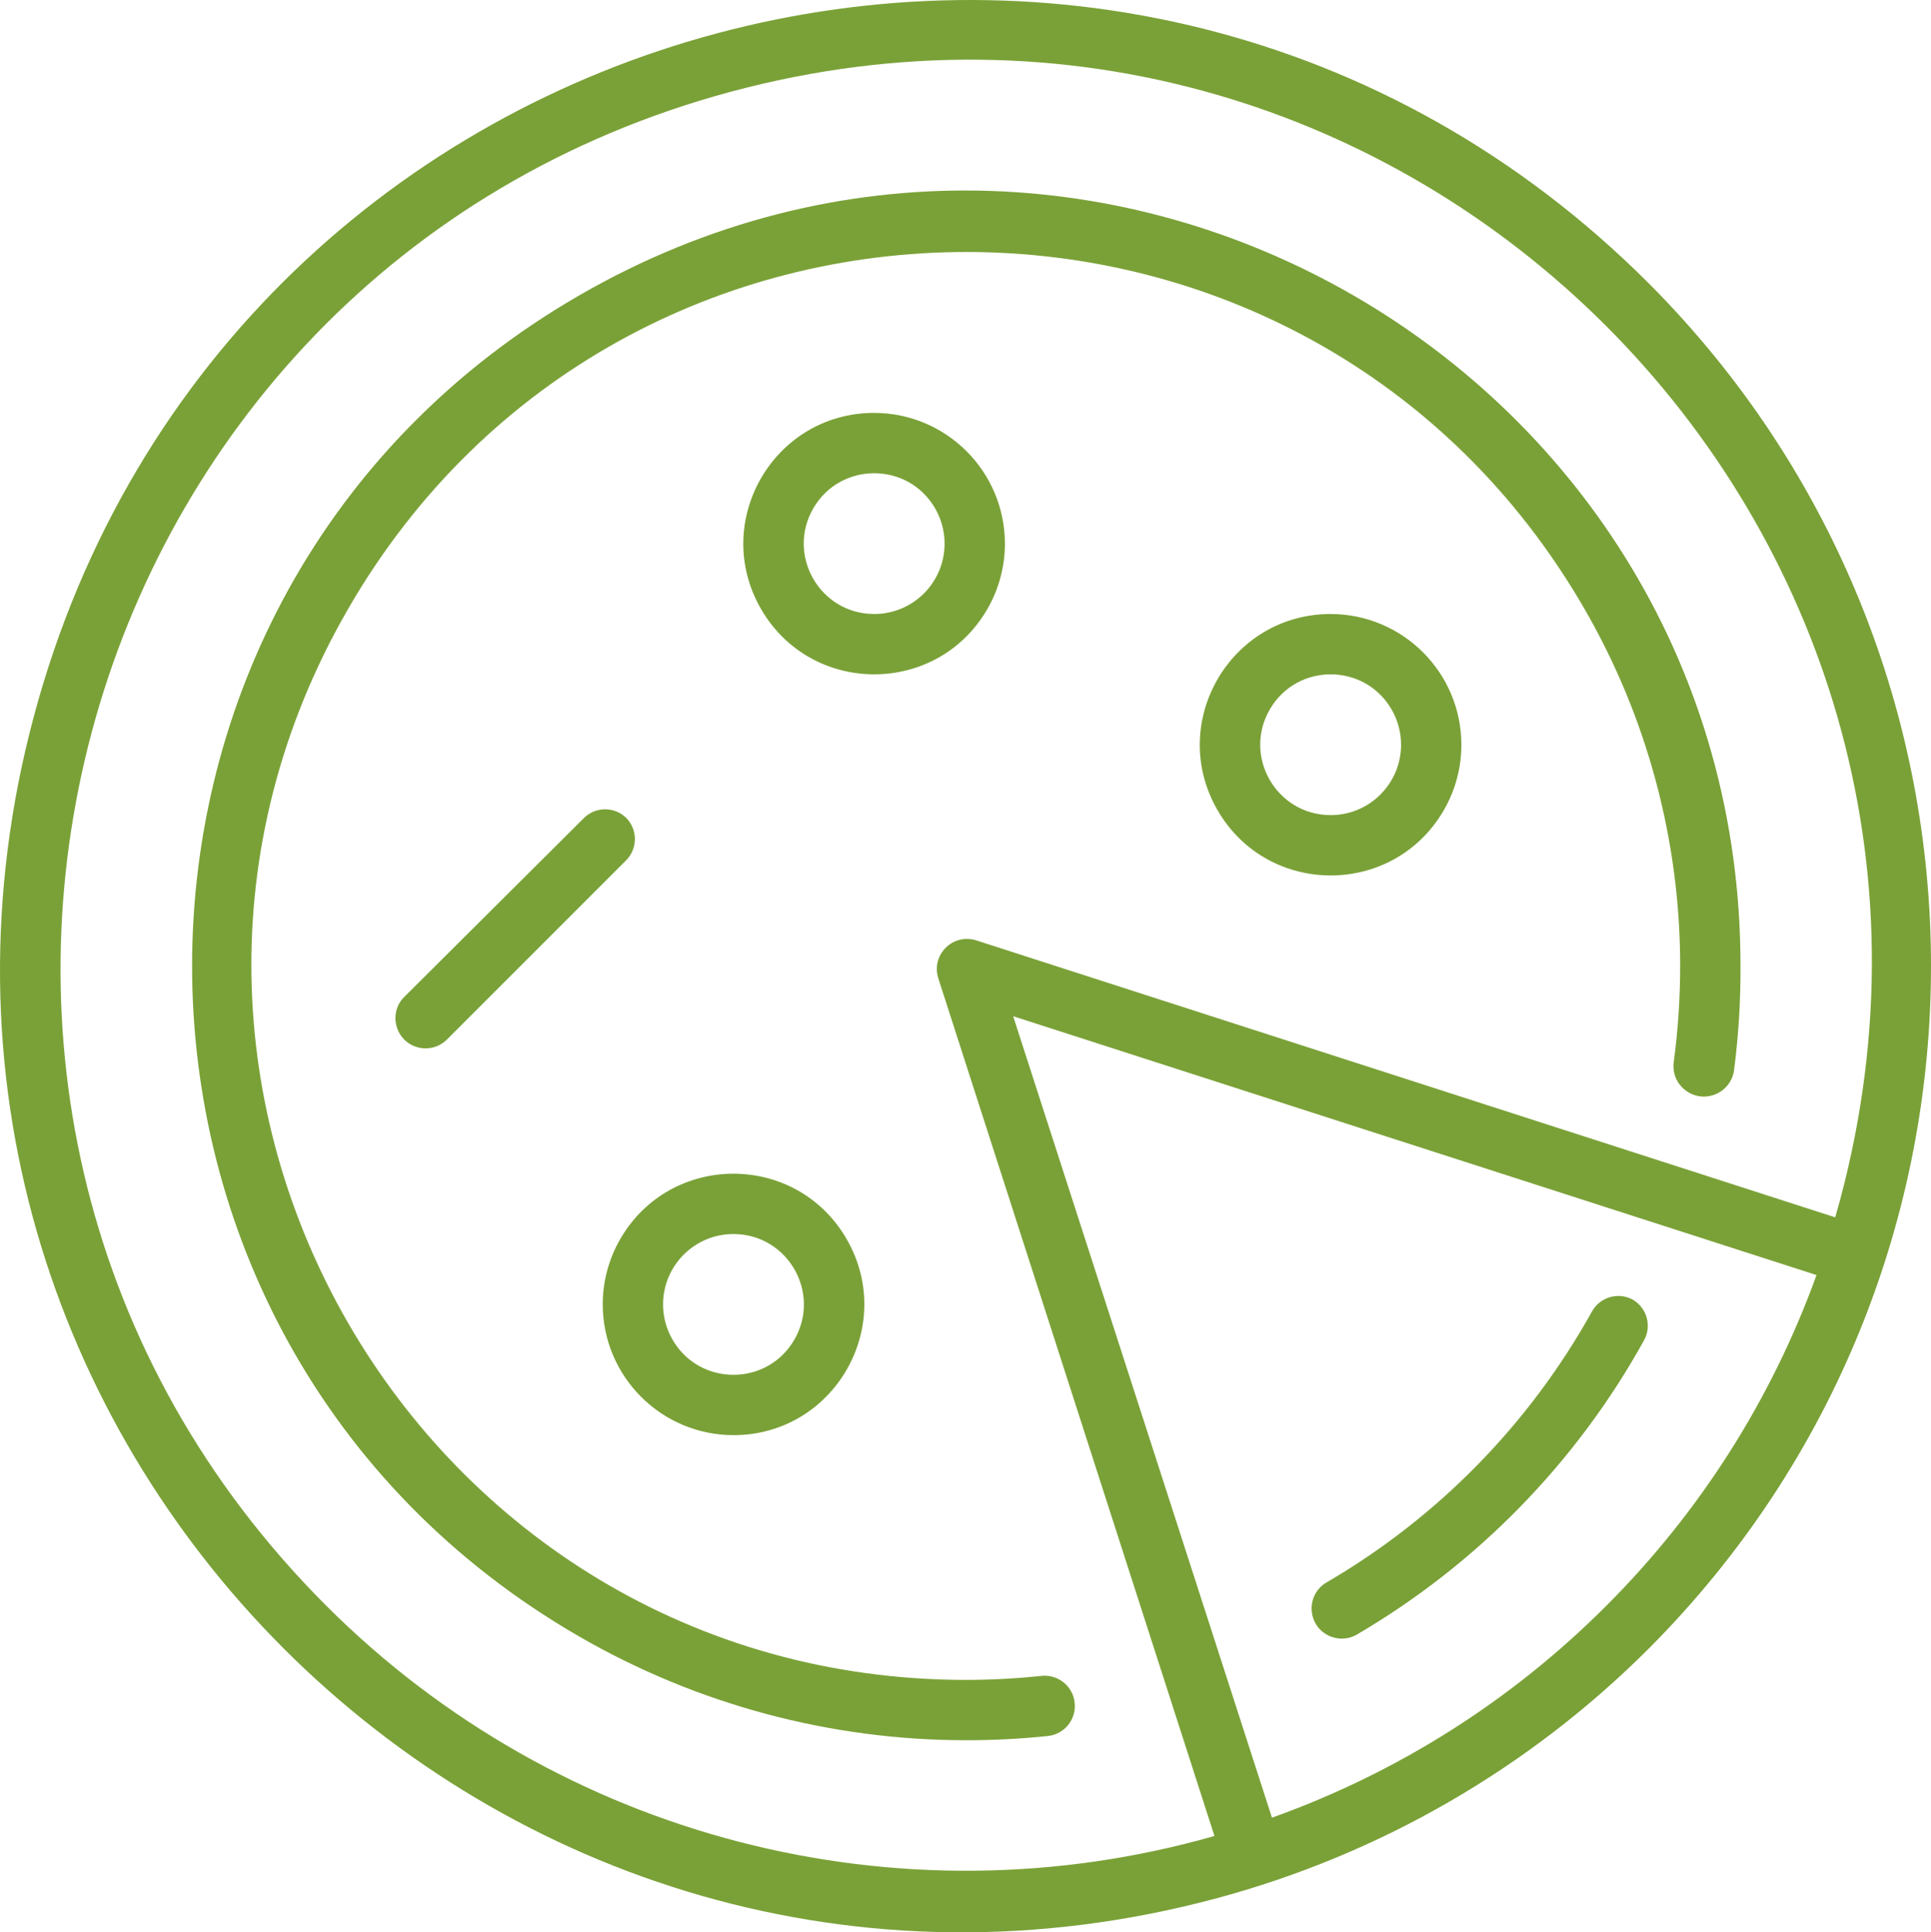
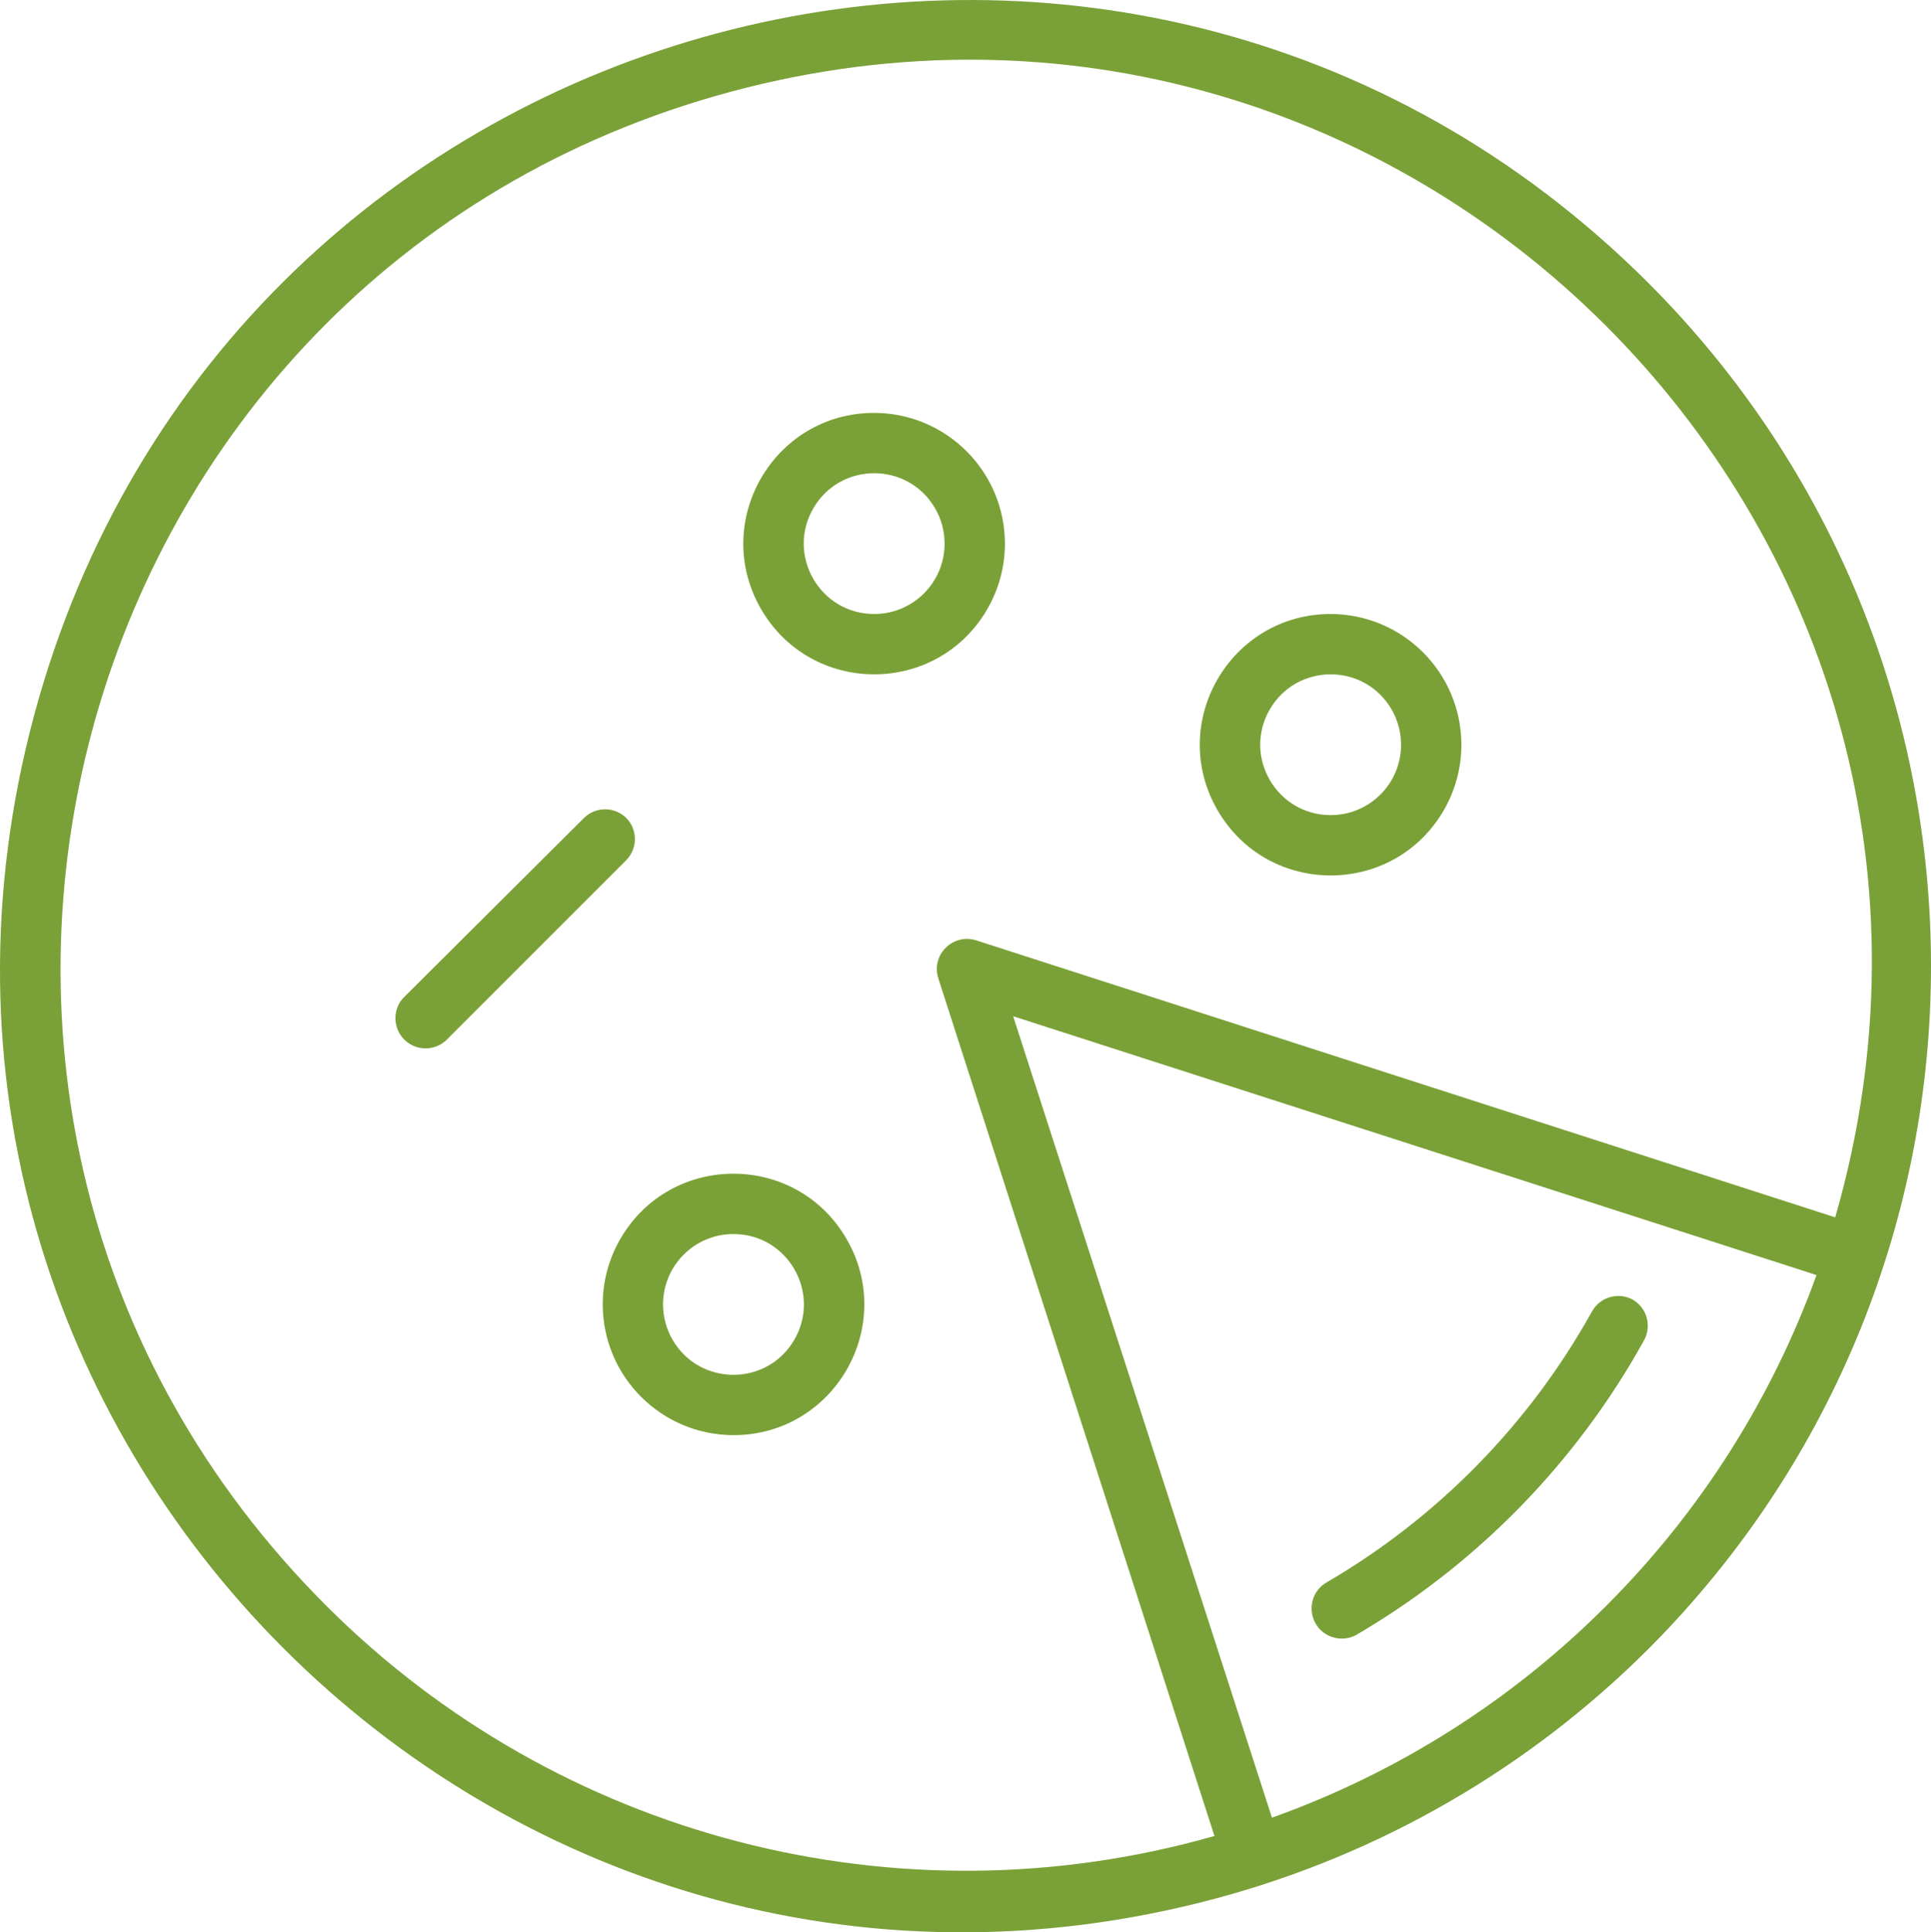
<svg xmlns="http://www.w3.org/2000/svg" viewBox="1952.447 2452.47 96.026 96.081" width="96.026" height="96.081">
  <path fill="#7aa137" stroke="none" fill-opacity="1" stroke-width="1" stroke-opacity="1" baseline-shift="baseline" color="rgb(51, 51, 51)" fill-rule="evenodd" font-family="&quot;Helvetica Neue&quot;, Helvetica, Arial, sans-serif" font-size-adjust="none" font-size="14px" id="tSvg171878e3c5e" d="M 2034.44 2466.56 C 2008.313 2440.431 1963.698 2452.384 1954.134 2488.075 C 1944.569 2523.766 1977.228 2556.427 2012.92 2546.865 C 2021.059 2544.684 2028.482 2540.399 2034.44 2534.44C 2053.151 2515.681 2053.151 2485.319 2034.44 2466.56Z M 1968.68 2532.32 C 1944.174 2507.836 1955.362 2466.005 1988.818 2457.024 C 2022.275 2448.043 2052.908 2478.648 2043.957 2512.112 C 2043.878 2512.409 2043.795 2512.705 2043.71 2513 C 2029.473 2508.41 2015.237 2503.82 2001 2499.23 C 1999.902 2498.873 1998.829 2499.839 1999.069 2500.969 C 1999.08 2501.02 1999.094 2501.07 1999.11 2501.12 C 2003.687 2515.333 2008.263 2529.547 2012.84 2543.76C 1997.135 2548.243 1980.233 2543.865 1968.68 2532.32Z M 2032.32 2532.32 C 2027.63 2537.02 2021.953 2540.617 2015.7 2542.85 C 2011.41 2529.567 2007.12 2516.283 2002.83 2503 C 2016.147 2507.29 2029.463 2511.58 2042.78 2515.87C 2040.545 2522.056 2036.974 2527.673 2032.32 2532.32Z" />
  <path fill="#7aa137" stroke="none" fill-opacity="1" stroke-width="1" stroke-opacity="1" baseline-shift="baseline" color="rgb(51, 51, 51)" fill-rule="evenodd" font-family="&quot;Helvetica Neue&quot;, Helvetica, Arial, sans-serif" font-size-adjust="none" font-size="14px" id="tSvg50022c0ed3" d="M 1988.92 2523.83 C 1993.924 2523.83 1997.051 2518.413 1994.549 2514.08 C 1992.047 2509.747 1985.793 2509.747 1983.291 2514.08 C 1982.72 2515.068 1982.42 2516.189 1982.42 2517.33C 1982.426 2520.918 1985.332 2523.824 1988.92 2523.83Z M 1988.92 2513.83 C 1991.614 2513.83 1993.298 2516.747 1991.951 2519.08 C 1990.604 2521.413 1987.236 2521.413 1985.889 2519.08 C 1985.582 2518.548 1985.42 2517.944 1985.42 2517.33C 1985.42 2515.397 1986.987 2513.83 1988.92 2513.83Z M 1995.92 2473 C 1990.916 2473 1987.789 2478.417 1990.291 2482.75 C 1992.793 2487.083 1999.047 2487.083 2001.549 2482.75 C 2002.12 2481.762 2002.42 2480.641 2002.42 2479.5C 2002.414 2475.912 1999.508 2473.006 1995.92 2473Z M 1995.92 2483 C 1993.226 2483 1991.542 2480.083 1992.889 2477.75 C 1994.236 2475.417 1997.604 2475.417 1998.951 2477.75 C 1999.258 2478.282 1999.42 2478.886 1999.42 2479.5C 1999.42 2481.433 1997.853 2483 1995.92 2483Z M 2033.62 2517.08 C 2032.903 2516.705 2032.019 2516.966 2031.62 2517.67 C 2028.502 2523.285 2023.924 2527.953 2018.37 2531.18 C 2017.394 2531.797 2017.453 2533.24 2018.475 2533.776 C 2018.915 2534.007 2019.442 2534.005 2019.88 2533.77 C 2025.884 2530.264 2030.831 2525.203 2034.2 2519.12C 2034.603 2518.396 2034.343 2517.483 2033.62 2517.08Z" />
-   <path fill="#7aa137" stroke="none" fill-opacity="1" stroke-width="1" stroke-opacity="1" baseline-shift="baseline" color="rgb(51, 51, 51)" fill-rule="evenodd" font-family="&quot;Helvetica Neue&quot;, Helvetica, Arial, sans-serif" font-size-adjust="none" font-size="14px" id="tSvg73f605ed02" d="M 2005.89 2537.14 C 2005.806 2536.313 2005.066 2535.713 2004.24 2535.8 C 2002.998 2535.931 2001.749 2535.998 2000.5 2536 C 1973.172 2536 1956.092 2506.417 1969.756 2482.75 C 1983.42 2459.083 2017.58 2459.083 2031.244 2482.75 C 2034.36 2488.147 2036 2494.268 2036 2500.5 C 2035.999 2502.099 2035.892 2503.696 2035.68 2505.28 C 2035.526 2506.435 2036.68 2507.323 2037.757 2506.879 C 2038.257 2506.673 2038.609 2506.216 2038.68 2505.68 C 2038.901 2503.962 2039.008 2502.232 2039 2500.5 C 2039 2470.863 2006.917 2452.339 1981.25 2467.158 C 1955.583 2481.977 1955.583 2519.023 1981.25 2533.842 C 1987.103 2537.221 1993.742 2539 2000.5 2539 C 2001.853 2539 2003.204 2538.93 2004.55 2538.79C 2005.377 2538.706 2005.977 2537.966 2005.89 2537.14Z" />
  <path fill="#7aa137" stroke="none" fill-opacity="1" stroke-width="1" stroke-opacity="1" baseline-shift="baseline" color="rgb(51, 51, 51)" fill-rule="evenodd" font-family="&quot;Helvetica Neue&quot;, Helvetica, Arial, sans-serif" font-size-adjust="none" font-size="14px" id="tSvgef60a9376d" d="M 1983.6 2493.15 C 1983.014 2492.565 1982.066 2492.565 1981.48 2493.15 C 1978.517 2496.1 1975.553 2499.05 1972.59 2502 C 1971.745 2502.787 1972.069 2504.194 1973.173 2504.532 C 1973.722 2504.7 1974.319 2504.54 1974.71 2504.12 C 1977.673 2501.157 1980.637 2498.193 1983.6 2495.23C 1984.159 2494.649 1984.159 2493.731 1983.6 2493.15Z M 2018.62 2483 C 2013.616 2483 2010.489 2488.417 2012.991 2492.75 C 2015.493 2497.083 2021.747 2497.083 2024.249 2492.75 C 2024.82 2491.762 2025.12 2490.641 2025.12 2489.5C 2025.114 2485.912 2022.208 2483.006 2018.62 2483Z M 2018.62 2493 C 2015.926 2493 2014.242 2490.083 2015.589 2487.75 C 2016.936 2485.417 2020.304 2485.417 2021.651 2487.75 C 2021.958 2488.282 2022.12 2488.886 2022.12 2489.5C 2022.12 2491.433 2020.553 2493 2018.62 2493Z" />
  <defs />
</svg>